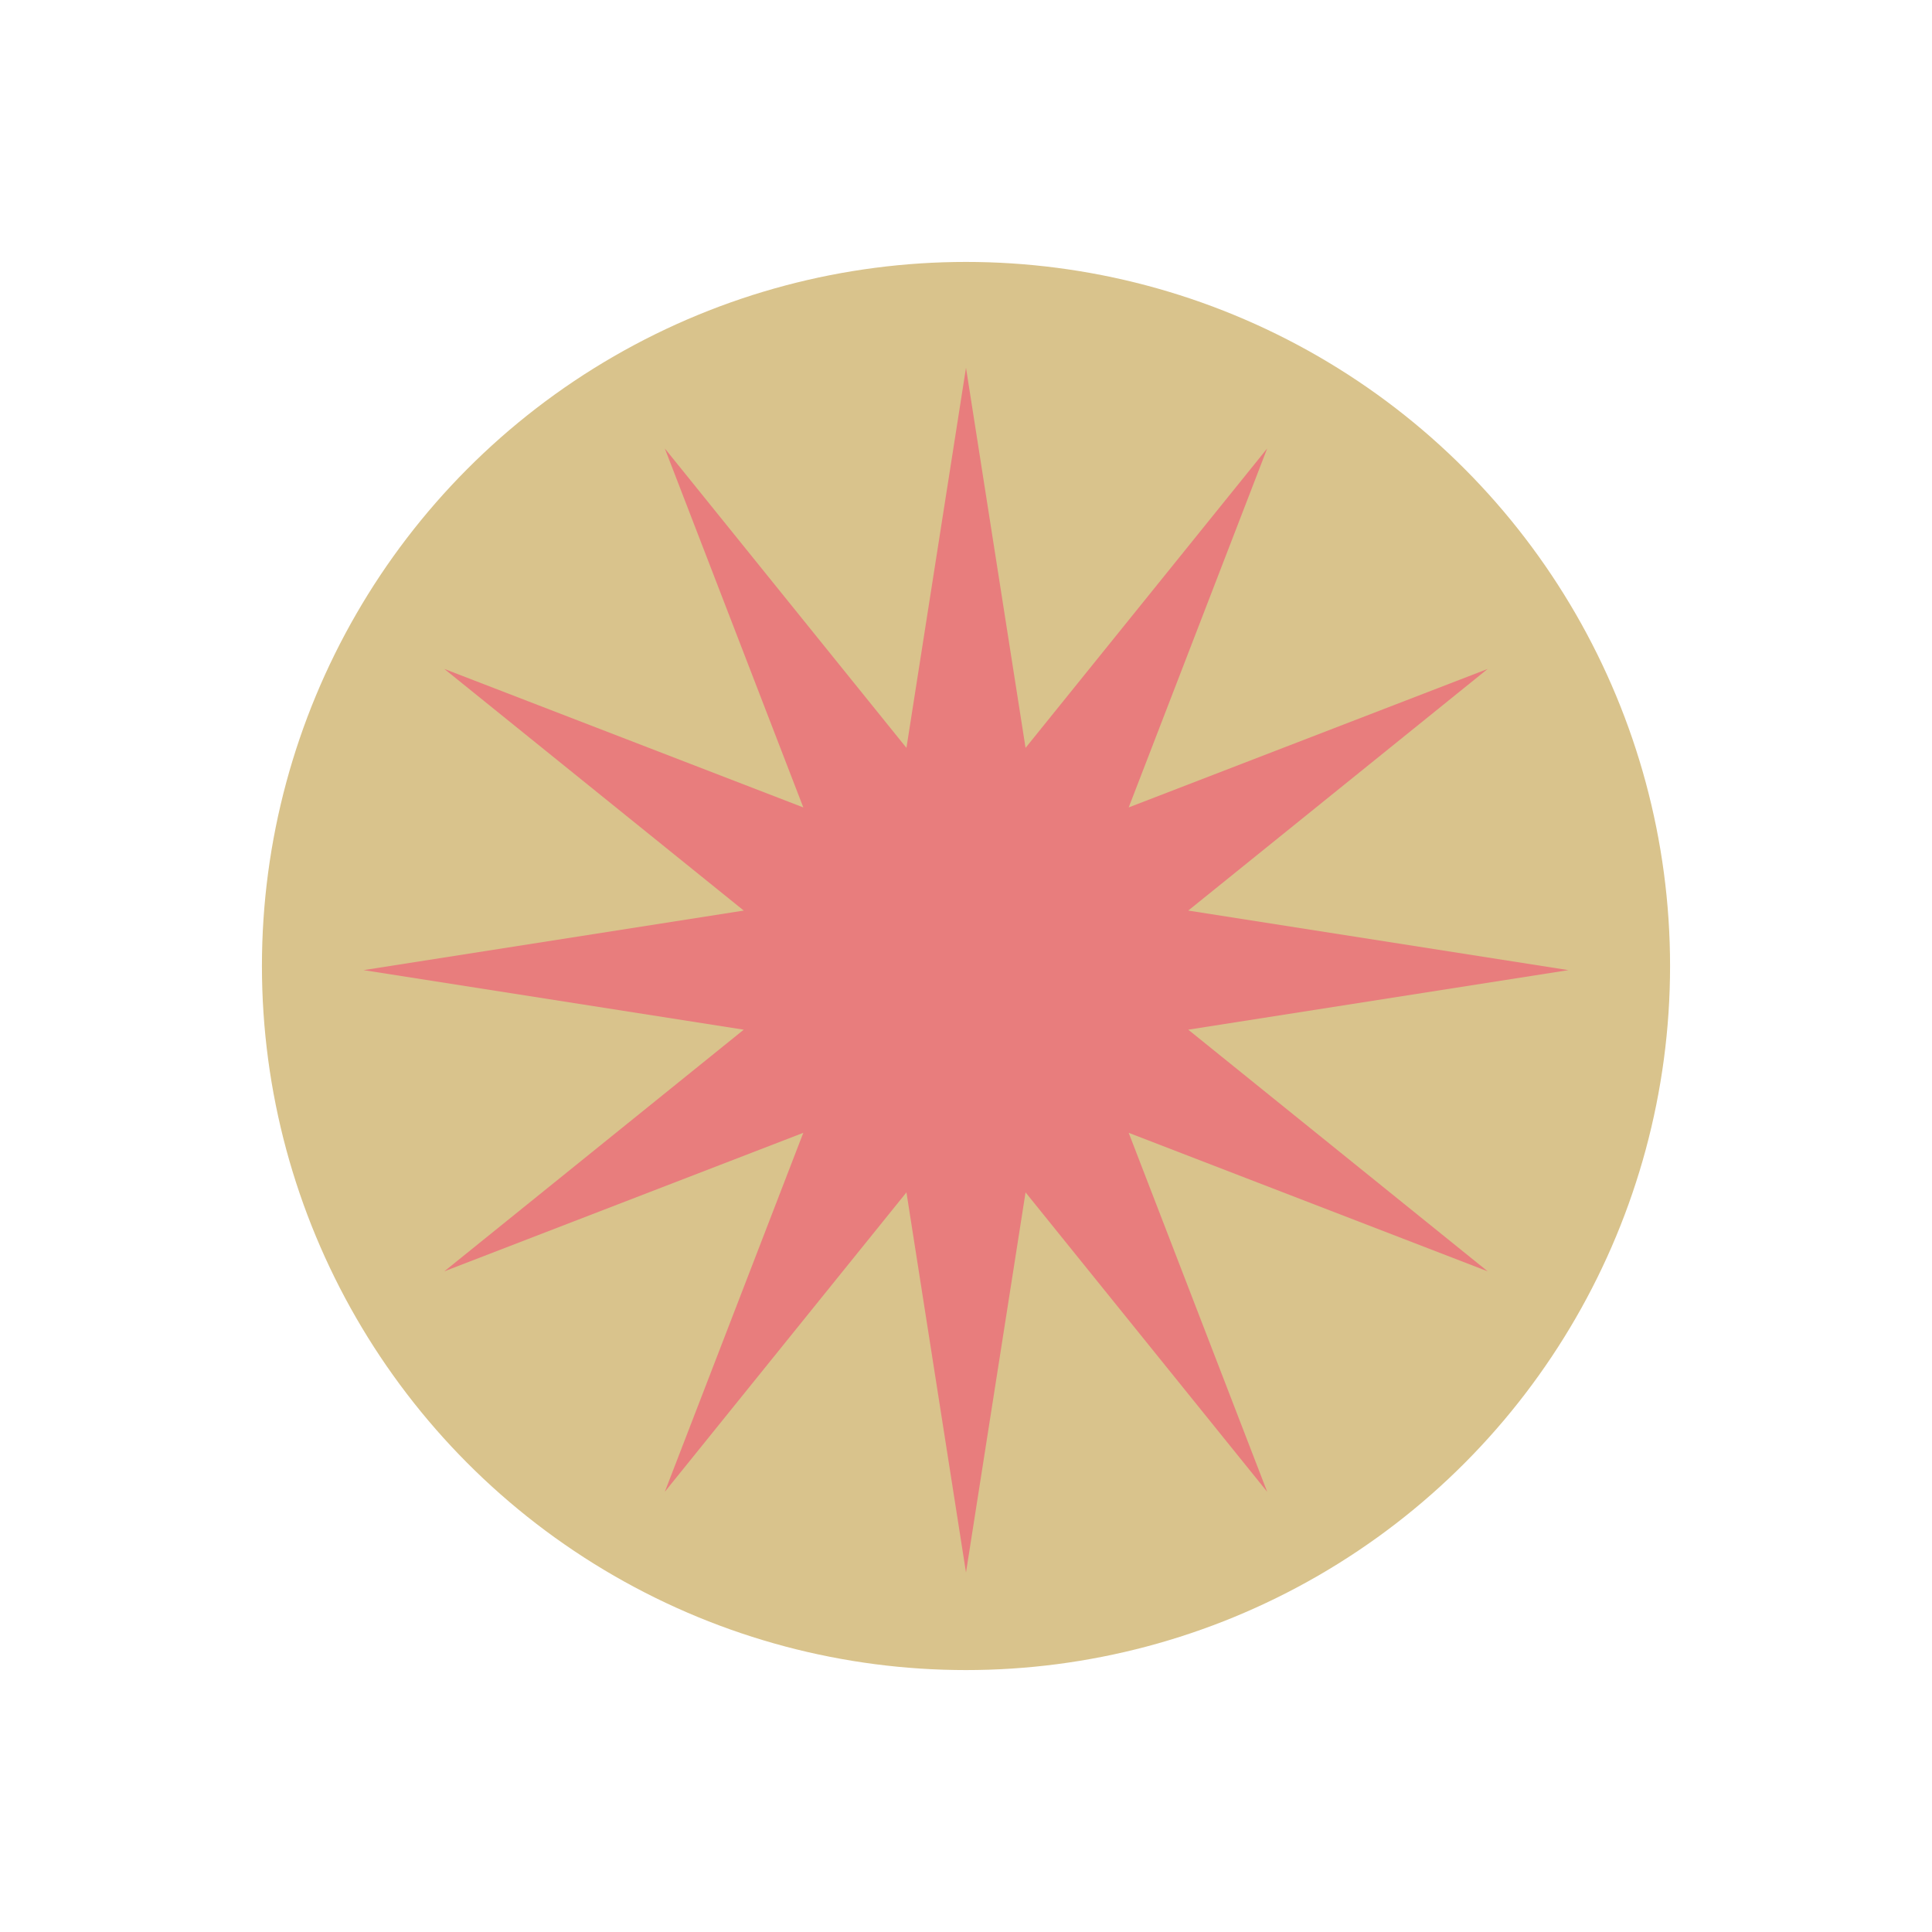
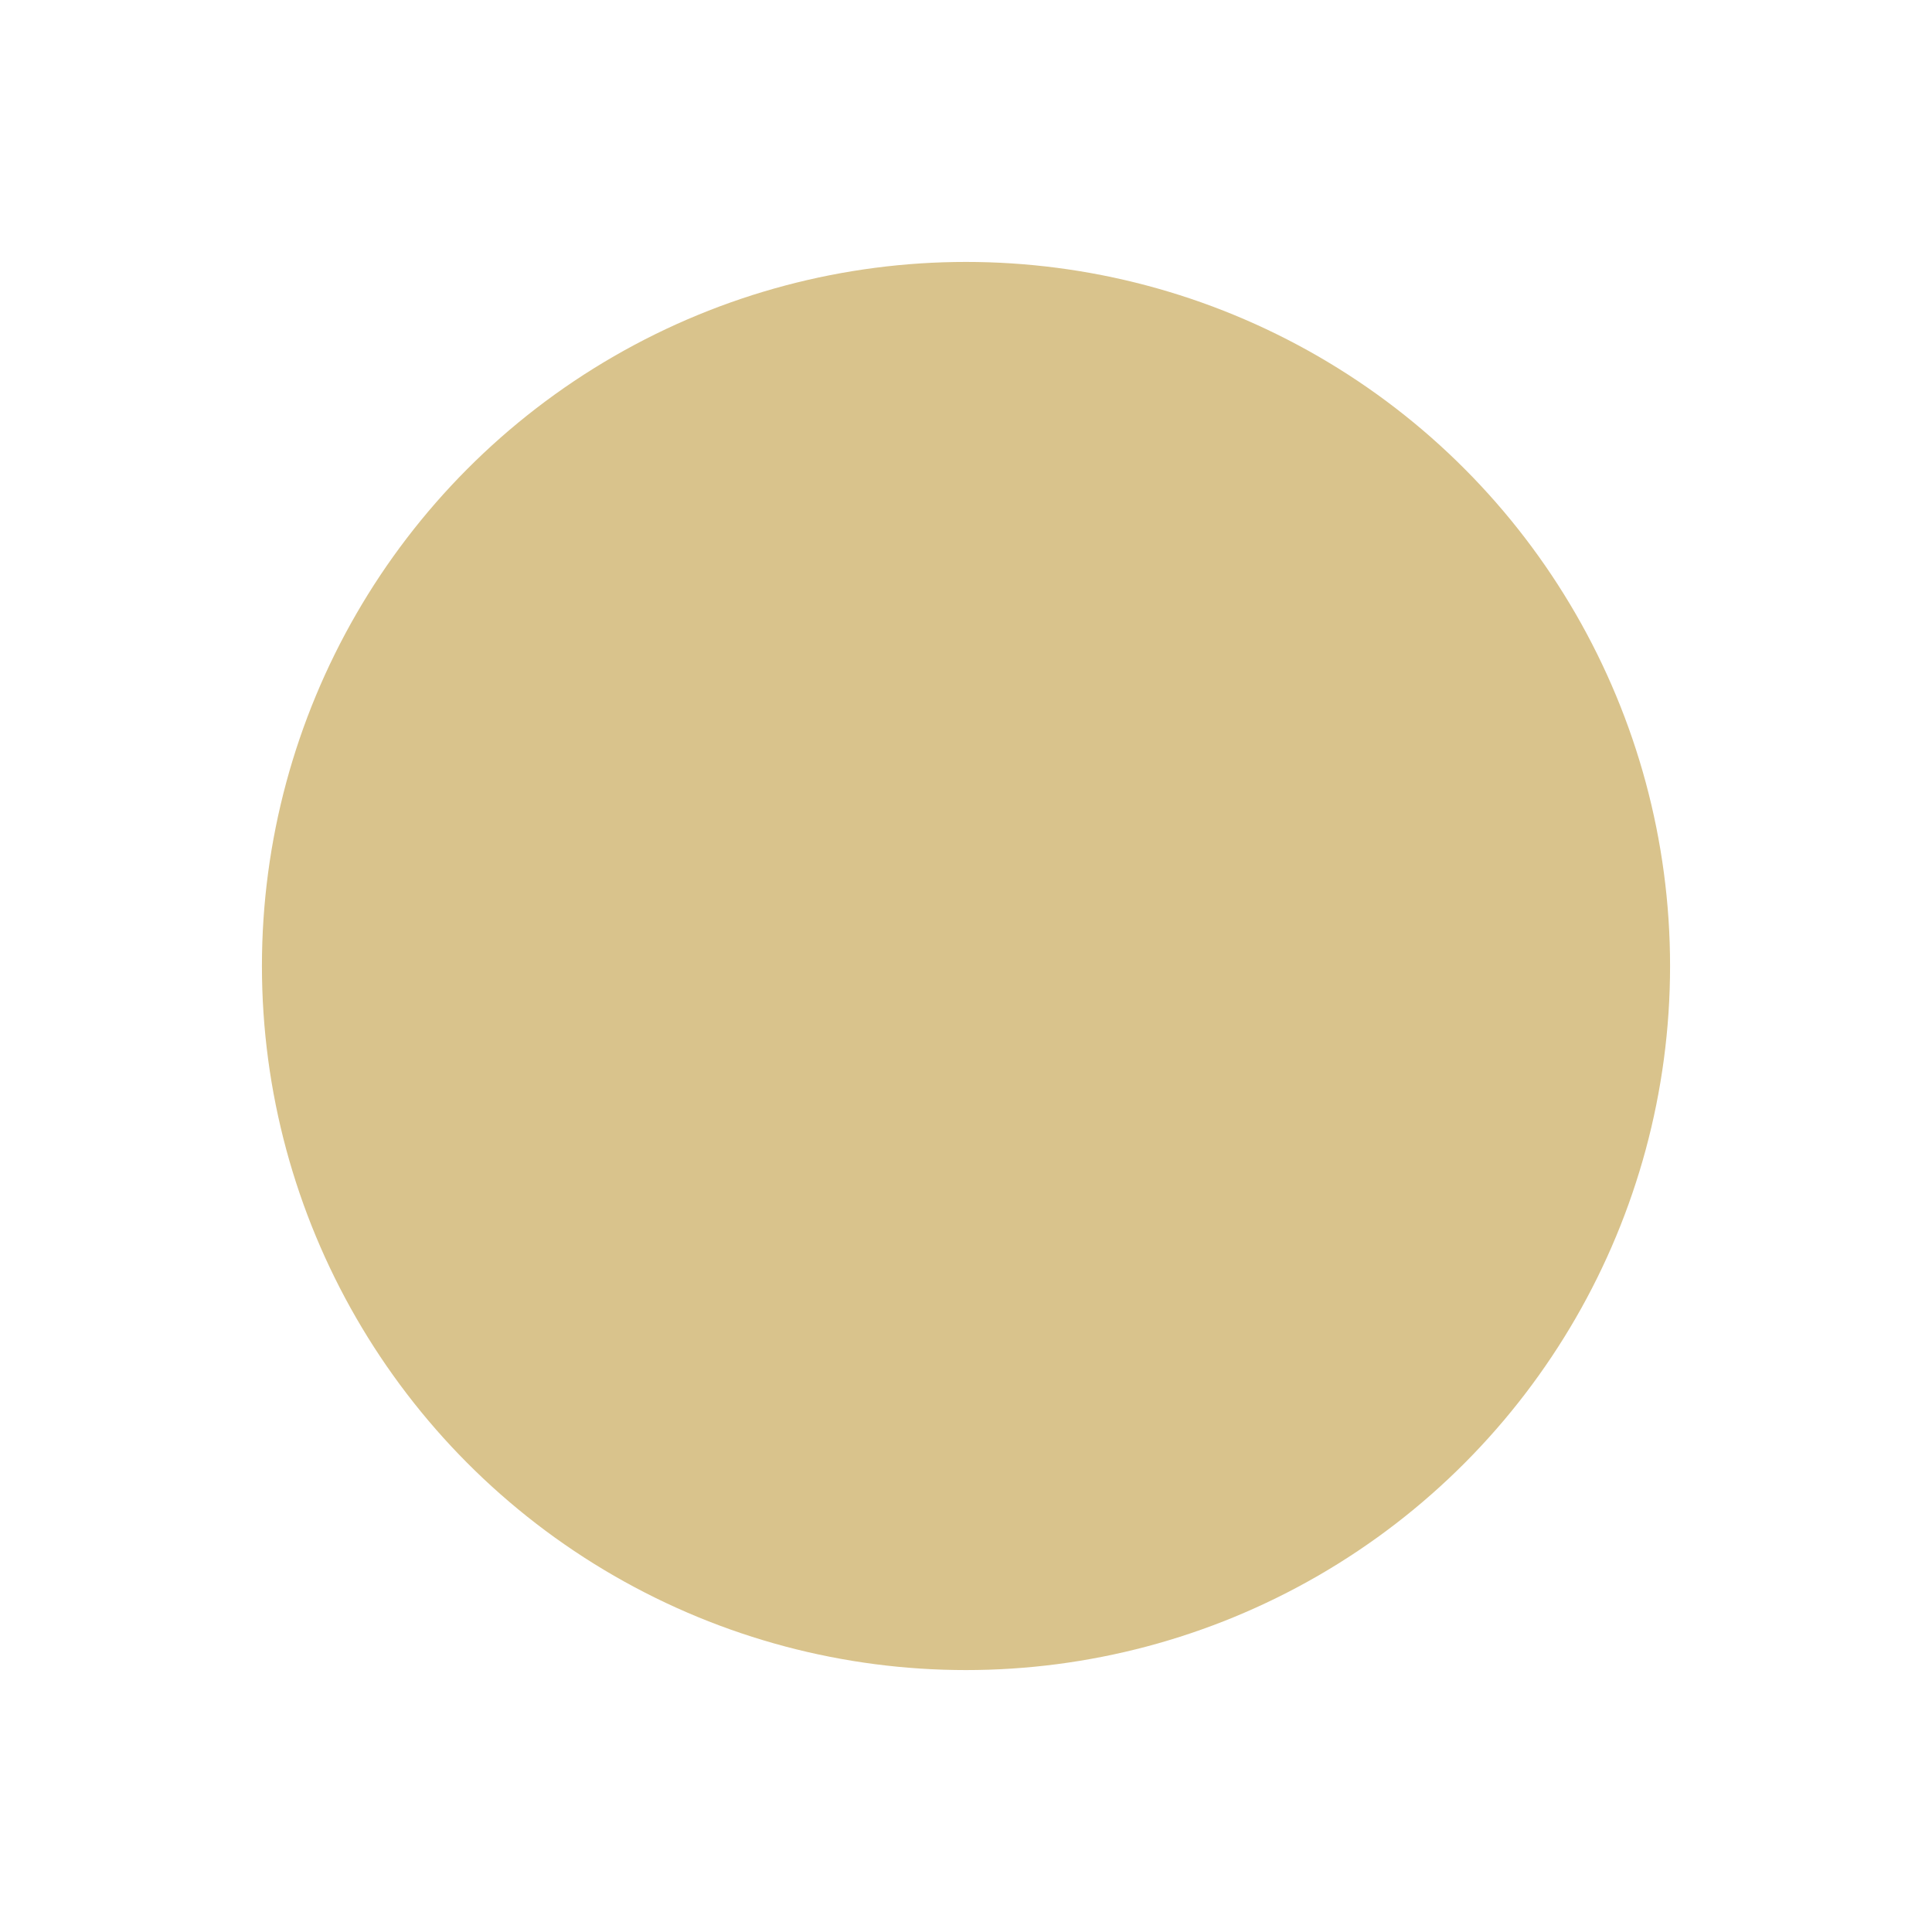
<svg xmlns="http://www.w3.org/2000/svg" id="a" viewBox="0 0 2000 2000">
  <defs>
    <style>.b{fill:#d9c38c;}.c{fill:#e87d7d;}</style>
  </defs>
  <circle class="b" cx="1000" cy="1000" r="728.85" />
-   <polygon class="c" points="1000 380.69 1061.65 774.2 1311.79 464.23 1168.42 835.85 1540.04 692.48 1230.07 942.62 1623.58 1004.27 1230.07 1065.92 1540.04 1316.06 1168.42 1172.69 1311.79 1544.31 1061.65 1234.34 1000 1627.85 938.35 1234.34 688.21 1544.31 831.58 1172.69 459.96 1316.06 769.93 1065.92 376.42 1004.27 769.93 942.62 459.96 692.48 831.58 835.85 688.21 464.23 938.35 774.2 1000 380.69" />
</svg>